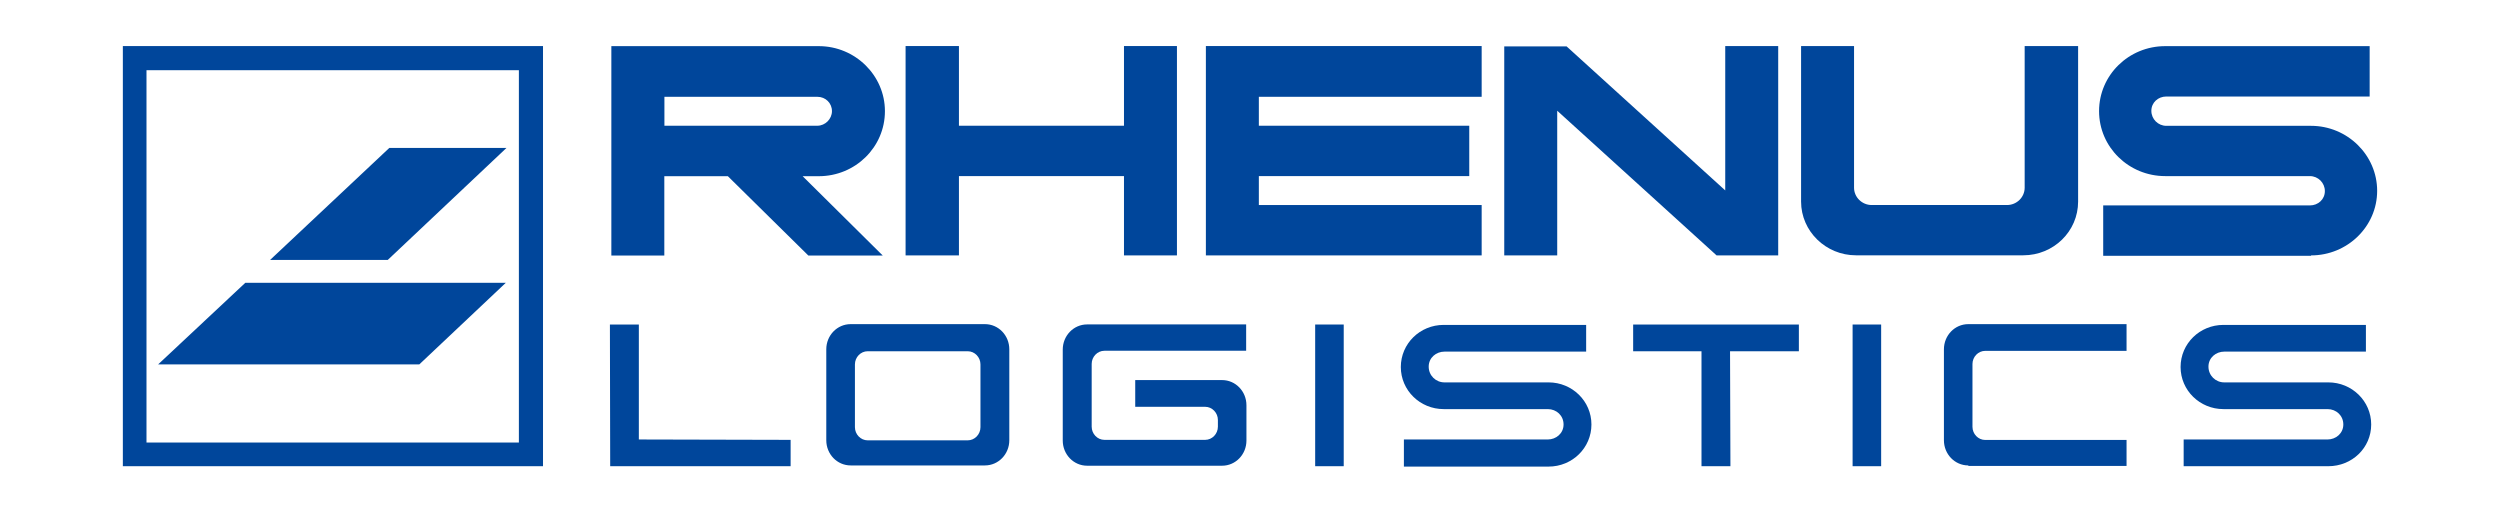
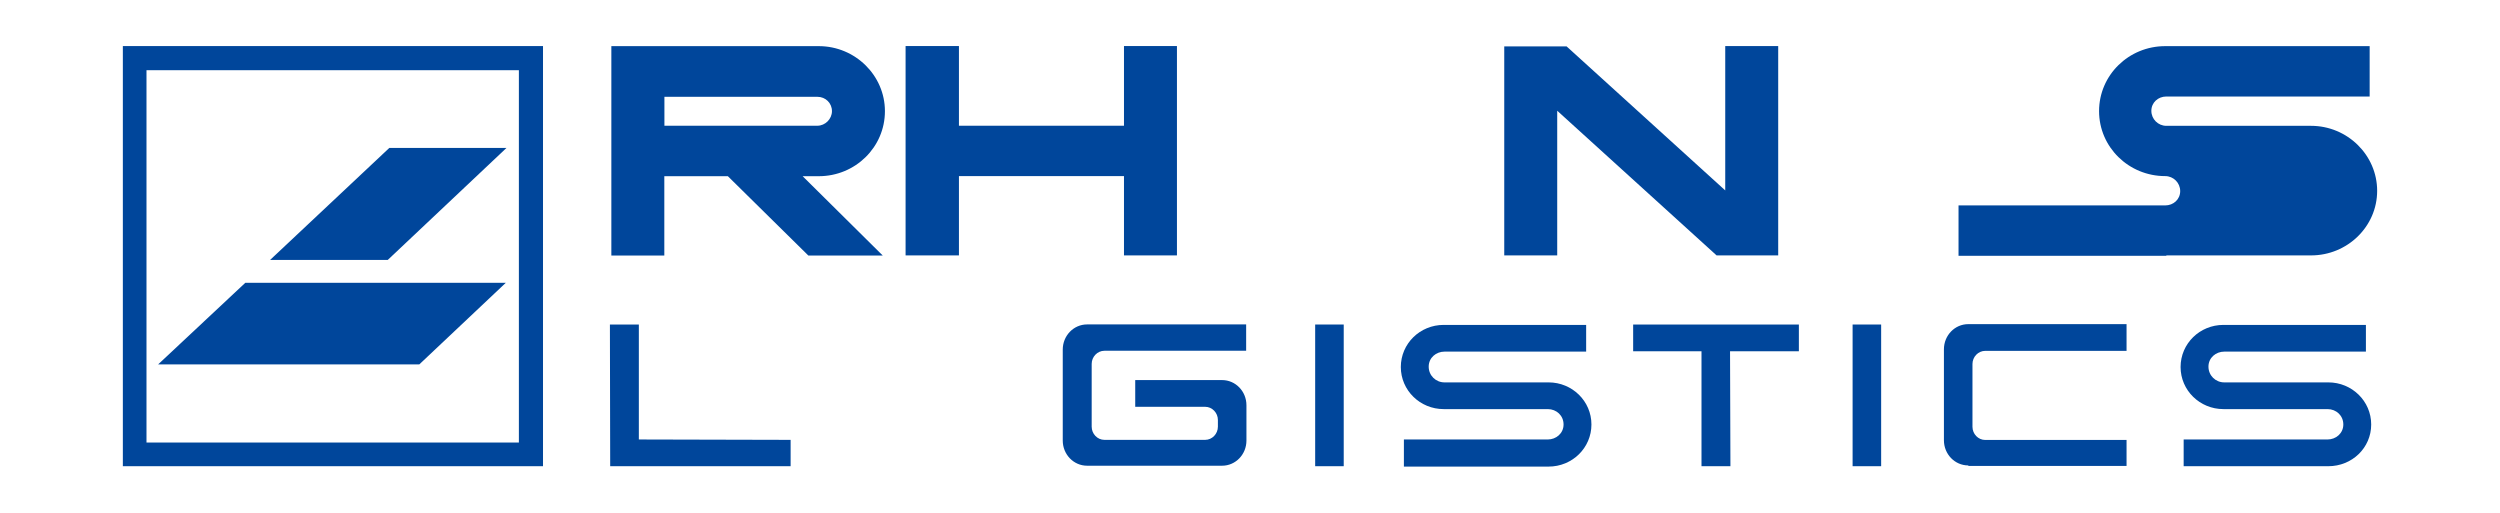
<svg xmlns="http://www.w3.org/2000/svg" id="Capa_1" viewBox="0 0 260.08 53.33">
  <defs>
    <style>.cls-1{fill:#00469b;}</style>
  </defs>
  <polygon class="cls-1" points="40.34 27.04 52.69 15.39 40.5 15.39 28.1 27.04 40.34 27.04" />
  <polygon class="cls-1" points="43.62 37.91 52.62 29.42 25.52 29.42 16.45 37.91 43.62 37.91" />
  <path class="cls-1" d="M15.24,7.3h38.74v38.74H15.24V7.3ZM12.78,48.5h43.71V4.79H12.78v43.71Z" />
  <polygon class="cls-1" points="116.93 4.79 116.93 13.08 99.76 13.08 99.76 4.79 94.21 4.79 94.21 26.57 99.76 26.57 99.76 18.32 116.93 18.32 116.93 26.57 122.44 26.57 122.44 4.79 116.93 4.79" />
-   <polygon class="cls-1" points="125.45 4.79 125.45 26.57 154.14 26.57 154.14 21.33 130.96 21.33 130.96 18.32 152.85 18.32 152.85 13.08 130.96 13.08 130.96 10.07 154.14 10.07 154.14 4.79 125.45 4.79" />
  <polygon class="cls-1" points="179.48 4.79 179.48 19.81 162.98 4.83 156.49 4.83 156.49 26.57 162 26.57 162 11.52 178.58 26.57 184.99 26.57 184.99 4.79 179.48 4.79" />
-   <path class="cls-1" d="M216.19,4.79v16.18c0,3.09-2.54,5.59-5.71,5.59h-17.4c-3.13,0-5.71-2.5-5.71-5.59V4.79h5.51v14.74c0,.98.82,1.8,1.84,1.8h14.07c1.02,0,1.84-.82,1.84-1.8V4.79h5.55Z" />
-   <path class="cls-1" d="M240.42,26.57c3.79,0,6.88-3.01,6.88-6.72s-3.09-6.76-6.88-6.76h-15.05c-.86,0-1.56-.7-1.56-1.56s.7-1.49,1.56-1.49h21.15v-5.24h-21.27c-3.79,0-6.88,3.01-6.88,6.76s3.09,6.76,6.88,6.76h15.05c.86,0,1.56.7,1.56,1.56s-.7,1.49-1.56,1.49h-21.5v5.24h21.62v-.04Z" />
+   <path class="cls-1" d="M240.42,26.57c3.79,0,6.88-3.01,6.88-6.72s-3.09-6.76-6.88-6.76h-15.05c-.86,0-1.56-.7-1.56-1.56s.7-1.49,1.56-1.49h21.15v-5.24h-21.27c-3.79,0-6.88,3.01-6.88,6.76s3.09,6.76,6.88,6.76c.86,0,1.56.7,1.56,1.56s-.7,1.49-1.56,1.49h-21.5v5.24h21.62v-.04Z" />
  <path class="cls-1" d="M86.55,11.56c0,.82-.7,1.52-1.52,1.52h-15.91v-3.01h15.91c.86,0,1.52.66,1.52,1.49M92.06,11.56c0-3.71-3.09-6.76-6.88-6.76h-21.58v21.78h5.51v-8.25h6.61l8.37,8.25h7.74l-8.33-8.25h1.68c3.79,0,6.88-3.01,6.88-6.76" />
  <path class="cls-1" d="M204.77,48.42c-1.41,0-2.54-1.17-2.54-2.62v-9.46c0-1.45,1.13-2.62,2.54-2.62h16.46v2.78h-14.7c-.74,0-1.33.63-1.33,1.37v6.53c0,.74.59,1.37,1.33,1.37h14.7v2.7h-16.46v-.04Z" />
  <path class="cls-1" d="M227.17,48.5v-2.78h14.97c.86,0,1.64-.63,1.64-1.56s-.74-1.6-1.64-1.6h-10.83c-2.46,0-4.46-1.95-4.46-4.38s1.99-4.38,4.46-4.38h14.82v2.78h-14.74c-.86,0-1.64.63-1.64,1.56s.74,1.64,1.64,1.64h10.83c2.46,0,4.46,1.95,4.46,4.38s-1.99,4.34-4.46,4.34h-15.05Z" />
  <polygon class="cls-1" points="187.14 36.54 179.98 36.54 180.02 48.5 177.01 48.5 177.01 36.54 169.9 36.54 169.9 33.76 187.14 33.76 187.14 36.54" />
  <rect class="cls-1" x="192.73" y="33.76" width="2.97" height="14.74" />
  <path class="cls-1" d="M146.05,48.5v-2.78h14.97c.86,0,1.64-.63,1.64-1.56s-.74-1.6-1.64-1.6h-10.83c-2.46,0-4.46-1.95-4.46-4.38s1.99-4.38,4.46-4.38h14.82v2.78h-14.74c-.86,0-1.64.63-1.64,1.56s.74,1.64,1.64,1.64h10.83c2.46,0,4.46,1.95,4.46,4.38s-1.99,4.38-4.46,4.38h-15.05v-.04Z" />
  <rect class="cls-1" x="136.82" y="33.76" width="2.97" height="14.74" />
  <polygon class="cls-1" points="63.45 33.76 66.46 33.76 66.46 45.72 82.25 45.76 82.25 48.5 63.48 48.5 63.45 33.76" />
-   <path class="cls-1" d="M91.91,36.54h-1.64c-.74,0-1.33.63-1.33,1.37v6.53c0,.74.59,1.37,1.33,1.37h10.4c.74,0,1.33-.63,1.33-1.37v-6.53c0-.74-.59-1.37-1.33-1.37h-8.76ZM91.94,48.42h-3.44c-1.41,0-2.54-1.17-2.54-2.62v-9.46c0-1.45,1.13-2.62,2.54-2.62h13.96c1.41,0,2.54,1.17,2.54,2.62v9.46c0,1.45-1.13,2.62-2.54,2.62h-10.52Z" />
  <path class="cls-1" d="M117.24,45.76h8.13c.74,0,1.33-.63,1.33-1.37v-.7c0-.74-.59-1.37-1.33-1.37h-7.27v-2.78h9.03c1.41,0,2.54,1.17,2.54,2.62v3.67c0,1.45-1.13,2.62-2.54,2.62h-14.03c-1.41,0-2.54-1.17-2.54-2.62v-9.46c0-1.45,1.13-2.62,2.54-2.62h16.54v2.74h-14.74c-.74,0-1.33.63-1.33,1.37v6.53c0,.74.59,1.37,1.33,1.37h2.35Z" />
</svg>